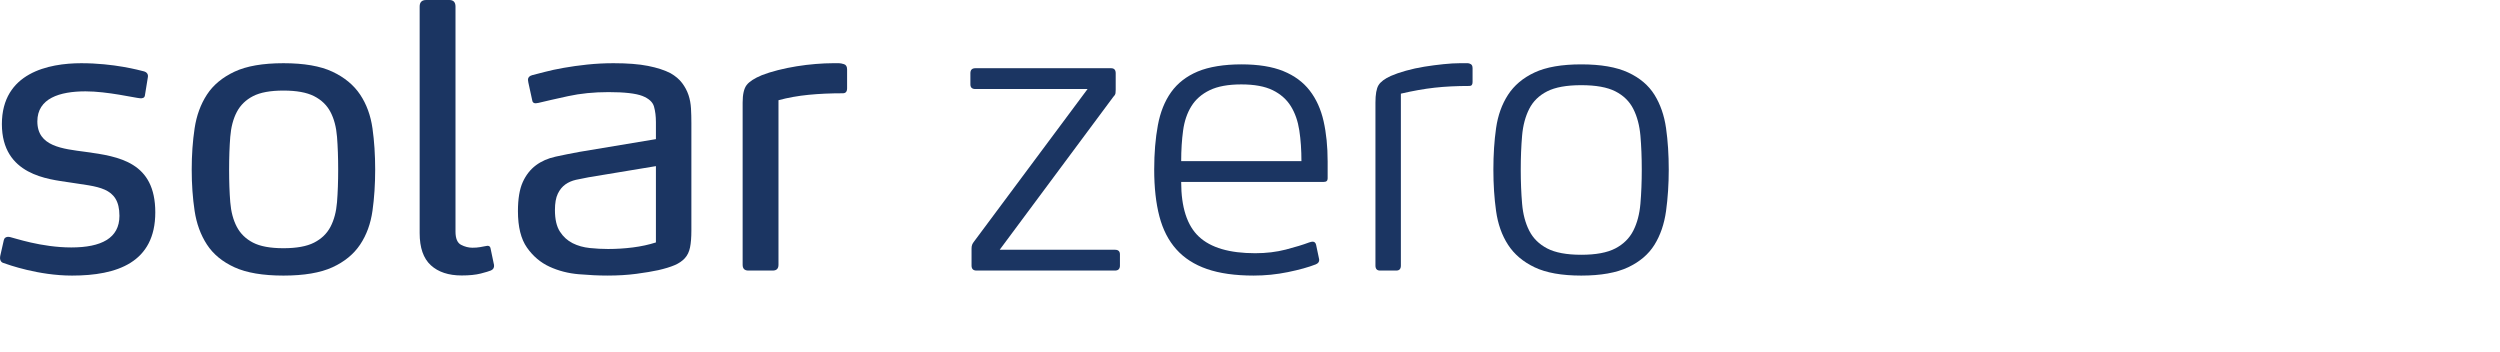
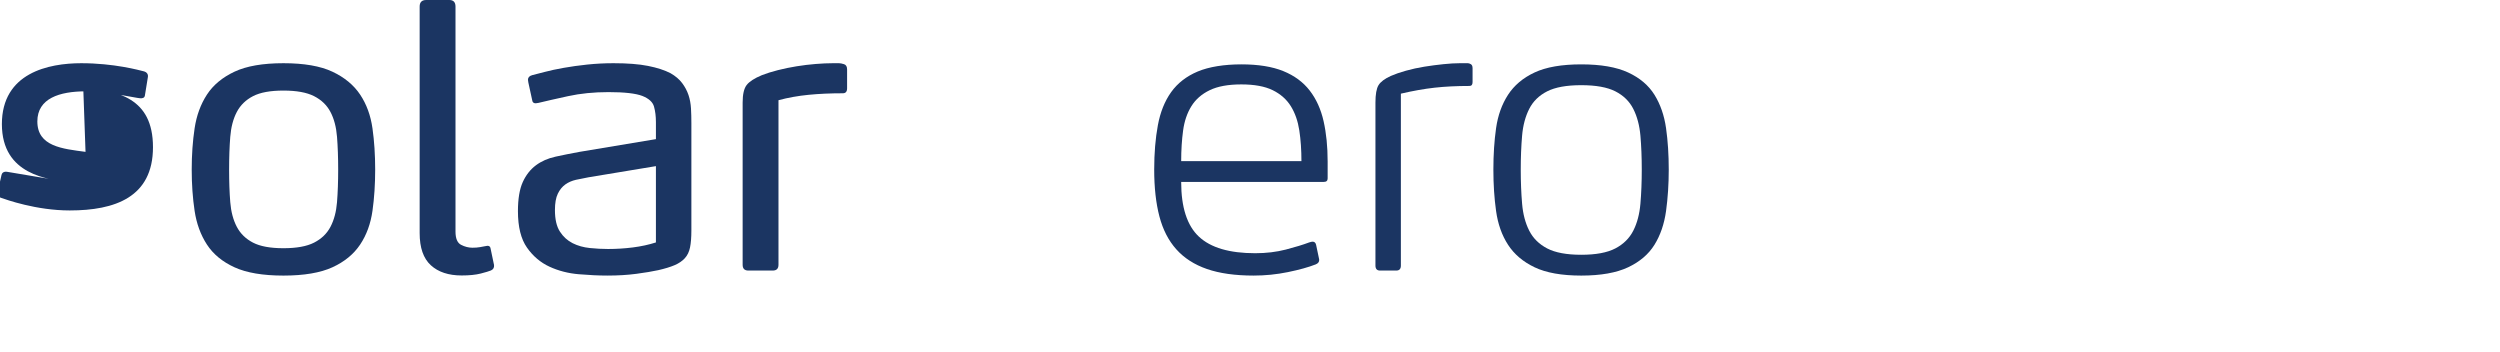
<svg xmlns="http://www.w3.org/2000/svg" id="Solar_Plus" viewBox="0 0 648.63 91.25">
  <defs>
    <style>.cls-1{fill:#1b3562;}.cls-2{fill:none;}.cls-3{clip-path:url(#clippath);}</style>
    <clipPath id="clippath">
      <rect class="cls-2" x="0" y="0" width="432.96" height="71.5" />
    </clipPath>
  </defs>
-   <path class="cls-1" d="M289.27,64.8h-29.9l29.5-39.7c.33-.33.52-.65.55-.95.03-.3.05-.58.05-.85v-4.3c0-.87-.4-1.3-1.2-1.3h-35.2c-.87,0-1.3.43-1.3,1.3v2.9c0,.8.43,1.2,1.3,1.2h29.1l-29.4,39.5c-.27.33-.45.63-.55.9-.1.27-.15.6-.15,1v4.4c0,.87.43,1.3,1.3,1.3h35.9c.86,0,1.3-.43,1.3-1.3v-2.9c0-.8-.43-1.2-1.3-1.2h0Z" />
  <path class="cls-1" d="M306.46,41.8c0-2.87.17-5.52.5-7.95.33-2.43,1.05-4.53,2.15-6.3,1.1-1.77,2.68-3.15,4.75-4.15,2.06-1,4.8-1.5,8.2-1.5s6.11.5,8.15,1.5c2.03,1,3.6,2.38,4.7,4.15,1.1,1.77,1.83,3.87,2.2,6.3.37,2.43.55,5.08.55,7.95h-31.2ZM339.81,23.5c-1.7-2.2-3.98-3.88-6.85-5.05-2.87-1.17-6.5-1.75-10.9-1.75s-8.37.62-11.3,1.85c-2.93,1.23-5.23,3.02-6.9,5.35-1.67,2.33-2.82,5.2-3.45,8.6-.63,3.4-.95,7.23-.95,11.5,0,4.67.45,8.72,1.35,12.15.9,3.43,2.36,6.28,4.4,8.55,2.03,2.27,4.68,3.97,7.95,5.1,3.26,1.13,7.3,1.7,12.1,1.7,3,0,5.97-.3,8.9-.9,2.93-.6,5.33-1.27,7.2-2,.67-.27.97-.7.9-1.3l-.8-3.8c-.13-.53-.43-.8-.9-.8-.2,0-.5.07-.9.2-1.6.6-3.62,1.22-6.05,1.85-2.44.63-5.08.95-7.95.95-6.67,0-11.53-1.43-14.6-4.3-3.07-2.87-4.6-7.6-4.6-14.2h37c.67,0,1-.3,1-.9v-4.4c0-3.87-.35-7.35-1.05-10.45-.7-3.1-1.9-5.75-3.6-7.95h0Z" />
  <path class="cls-1" d="M381.61,16.65c-.3-.17-.55-.25-.75-.25h-2.1c-1.2,0-2.62.08-4.25.25-1.63.17-3.29.38-4.95.65-1.67.27-3.27.62-4.8,1.05-1.54.43-2.83.88-3.9,1.35-1.6.73-2.67,1.53-3.2,2.4-.53.87-.8,2.37-.8,4.5v42.3c0,.87.4,1.3,1.2,1.3h4.2c.8,0,1.2-.43,1.2-1.3V24.3c3.13-.73,6.05-1.25,8.75-1.55,2.7-.3,5.71-.45,9.05-.45.53,0,.8-.33.8-1v-3.6c0-.53-.15-.88-.45-1.05h0Z" />
  <path class="cls-1" d="M425.61,52.85c-.23,2.7-.85,5.04-1.85,7-1,1.97-2.55,3.5-4.65,4.6-2.1,1.1-5.05,1.65-8.85,1.65s-6.75-.55-8.85-1.65c-2.1-1.1-3.65-2.63-4.65-4.6-1-1.96-1.62-4.3-1.85-7-.23-2.7-.35-5.65-.35-8.85s.12-6.13.35-8.8c.23-2.67.85-4.98,1.85-6.95,1-1.97,2.55-3.48,4.65-4.55,2.1-1.07,5.05-1.6,8.85-1.6s6.75.53,8.85,1.6c2.1,1.07,3.65,2.58,4.65,4.55,1,1.97,1.61,4.28,1.85,6.95.23,2.67.35,5.6.35,8.8s-.12,6.15-.35,8.85h0ZM432.26,33.25c-.47-3.3-1.47-6.18-3-8.65-1.54-2.47-3.82-4.4-6.85-5.8-3.03-1.4-7.08-2.1-12.15-2.1s-9.1.7-12.1,2.1c-3,1.4-5.3,3.33-6.9,5.8-1.6,2.47-2.63,5.35-3.1,8.65-.47,3.3-.7,6.88-.7,10.75s.23,7.38.7,10.75c.47,3.37,1.5,6.28,3.1,8.75,1.6,2.47,3.9,4.42,6.9,5.85,3,1.43,7.03,2.15,12.1,2.15s9.11-.72,12.15-2.15c3.03-1.43,5.32-3.38,6.85-5.85,1.53-2.47,2.53-5.38,3-8.75.46-3.37.7-6.95.7-10.75s-.23-7.45-.7-10.75h0Z" />
  <path class="cls-1" d="M87.44,52.45c-.2,2.5-.77,4.63-1.7,6.4-.93,1.77-2.35,3.13-4.25,4.1-1.9.97-4.55,1.45-7.95,1.45s-6.03-.48-7.9-1.45c-1.87-.97-3.27-2.33-4.2-4.1-.93-1.77-1.5-3.9-1.7-6.4-.2-2.5-.3-5.32-.3-8.45s.1-5.97.3-8.5c.2-2.53.77-4.68,1.7-6.45.93-1.77,2.33-3.13,4.2-4.1,1.87-.97,4.5-1.45,7.9-1.45s6.05.48,7.95,1.45c1.9.97,3.32,2.33,4.25,4.1.93,1.77,1.5,3.92,1.7,6.45.2,2.53.3,5.37.3,8.5s-.1,5.95-.3,8.45h0ZM93.44,24.55c-1.67-2.5-4.07-4.48-7.2-5.95-3.13-1.47-7.37-2.2-12.7-2.2s-9.57.73-12.7,2.2c-3.13,1.47-5.52,3.45-7.15,5.95-1.63,2.5-2.7,5.42-3.2,8.75-.5,3.33-.75,6.9-.75,10.7s.25,7.37.75,10.7c.5,3.33,1.57,6.25,3.2,8.75,1.63,2.5,4.02,4.47,7.15,5.9,3.13,1.43,7.37,2.15,12.7,2.15s9.57-.72,12.7-2.15c3.13-1.43,5.53-3.4,7.2-5.9,1.67-2.5,2.73-5.42,3.2-8.75.47-3.33.7-6.9.7-10.7s-.23-7.37-.7-10.7c-.47-3.33-1.53-6.25-3.2-8.75h0Z" />
  <path class="cls-1" d="M170.18,62.9c-1.87.6-3.87,1.03-6,1.3-2.13.27-4.27.4-6.4.4-1.53,0-3.12-.08-4.75-.25-1.63-.17-3.12-.58-4.45-1.25-1.33-.67-2.44-1.66-3.3-3-.87-1.33-1.3-3.2-1.3-5.6,0-1.8.25-3.22.75-4.25.5-1.03,1.15-1.83,1.95-2.4.8-.57,1.72-.96,2.75-1.2,1.03-.23,2.12-.45,3.25-.65l17.5-2.9v19.8h0ZM178.63,24.65c-.37-1.1-.92-2.13-1.65-3.1-.73-.97-1.73-1.82-3-2.55-1.54-.8-3.48-1.43-5.85-1.9-2.37-.47-5.35-.7-8.95-.7-2.33,0-4.6.12-6.8.35-2.2.23-4.24.52-6.1.85-1.87.33-3.5.68-4.9,1.05-1.4.37-2.5.65-3.3.85-.73.2-1.1.6-1.1,1.2,0,.13.03.37.1.7l1,4.6c.06.53.36.8.9.8.13,0,.37-.03.7-.1,1.93-.47,4.5-1.05,7.7-1.75,3.2-.7,6.7-1.05,10.5-1.05,4.13,0,7.06.33,8.8,1,1.67.67,2.67,1.58,3,2.75.33,1.17.5,2.52.5,4.05v4.4l-19.8,3.3c-2.2.4-4.28.82-6.25,1.25-1.97.43-3.67,1.18-5.1,2.25-1.43,1.07-2.57,2.52-3.4,4.35-.83,1.83-1.25,4.35-1.25,7.55,0,4.07.78,7.22,2.35,9.45,1.57,2.23,3.52,3.88,5.85,4.95,2.33,1.07,4.85,1.72,7.55,1.95,2.7.23,5.18.35,7.45.35,2.73,0,5.23-.15,7.5-.45,2.27-.3,4.17-.62,5.7-.95,1.73-.4,3.15-.83,4.25-1.3,1.1-.47,1.98-1.07,2.65-1.8.67-.73,1.12-1.67,1.35-2.8.23-1.13.35-2.6.35-4.4v-27.9c0-1.27-.03-2.52-.1-3.75-.07-1.23-.28-2.4-.65-3.5h0Z" />
  <path class="cls-1" d="M218.98,16.65c-.54-.17-.97-.25-1.3-.25h-1.6c-1.33,0-2.82.07-4.45.2-1.63.13-3.28.33-4.95.6-1.67.27-3.29.6-4.85,1-1.57.4-2.95.83-4.15,1.3-1.93.8-3.25,1.65-3.95,2.55-.7.9-1.05,2.42-1.05,4.55v42.1c0,1,.5,1.5,1.5,1.5h6.3c1,0,1.5-.5,1.5-1.5V26c2.47-.67,5.07-1.13,7.8-1.4,2.73-.27,5.7-.4,8.9-.4.73,0,1.1-.43,1.1-1.3v-4.9c0-.73-.27-1.18-.8-1.35h0Z" />
  <g class="cls-3">
    <path class="cls-1" d="M126.48,63.77c-.13,0-.33.03-.6.1-.33.07-.79.15-1.35.25-.57.1-1.22.15-1.95.15-1,0-1.99-.25-2.95-.75-.97-.5-1.45-1.65-1.45-3.45V1.7C118.18.57,117.64,0,116.58,0h-6c-1.13,0-1.7.57-1.7,1.7v58.77c0,3.8.96,6.58,2.9,8.35,1.93,1.77,4.6,2.65,8,2.65,2,0,3.65-.17,4.95-.5,1.3-.34,2.18-.6,2.65-.8.6-.27.87-.73.8-1.4l-.9-4.3c-.07-.47-.33-.7-.8-.7h0Z" />
-     <path class="cls-1" d="M22.19,39.4c-6-.8-12.5-1.4-12.5-7.9,0-6,5.8-7.8,12.5-7.8,5.7,0,12.8,1.7,14.2,1.8.57.04,1.1-.1,1.2-.7l.78-4.81c.12-.73-.28-1.29-1.08-1.49-1.2-.3-7.7-2.1-16.2-2.1S.49,18.9.49,32.2s12.2,14.3,17.4,15.1c7.3,1.2,13.1,1,13.1,8.7,0,5.8-4.7,8.2-12.5,8.2s-14.9-2.5-15.9-2.7c-1.05-.21-1.5.3-1.6.8,0,0-.82,3.59-.94,4.15-.13.62,0,1.49.74,1.75,1.4.49,9.2,3.3,17.9,3.3,11.7,0,21.6-3.4,21.6-16.4s-9.3-14.5-18.1-15.7h0Z" />
+     <path class="cls-1" d="M22.19,39.4c-6-.8-12.5-1.4-12.5-7.9,0-6,5.8-7.8,12.5-7.8,5.7,0,12.8,1.7,14.2,1.8.57.04,1.1-.1,1.2-.7l.78-4.81c.12-.73-.28-1.29-1.08-1.49-1.2-.3-7.7-2.1-16.2-2.1S.49,18.9.49,32.2s12.2,14.3,17.4,15.1s-14.9-2.5-15.9-2.7c-1.05-.21-1.5.3-1.6.8,0,0-.82,3.59-.94,4.15-.13.62,0,1.49.74,1.75,1.4.49,9.2,3.3,17.9,3.3,11.7,0,21.6-3.4,21.6-16.4s-9.3-14.5-18.1-15.7h0Z" />
  </g>
</svg>